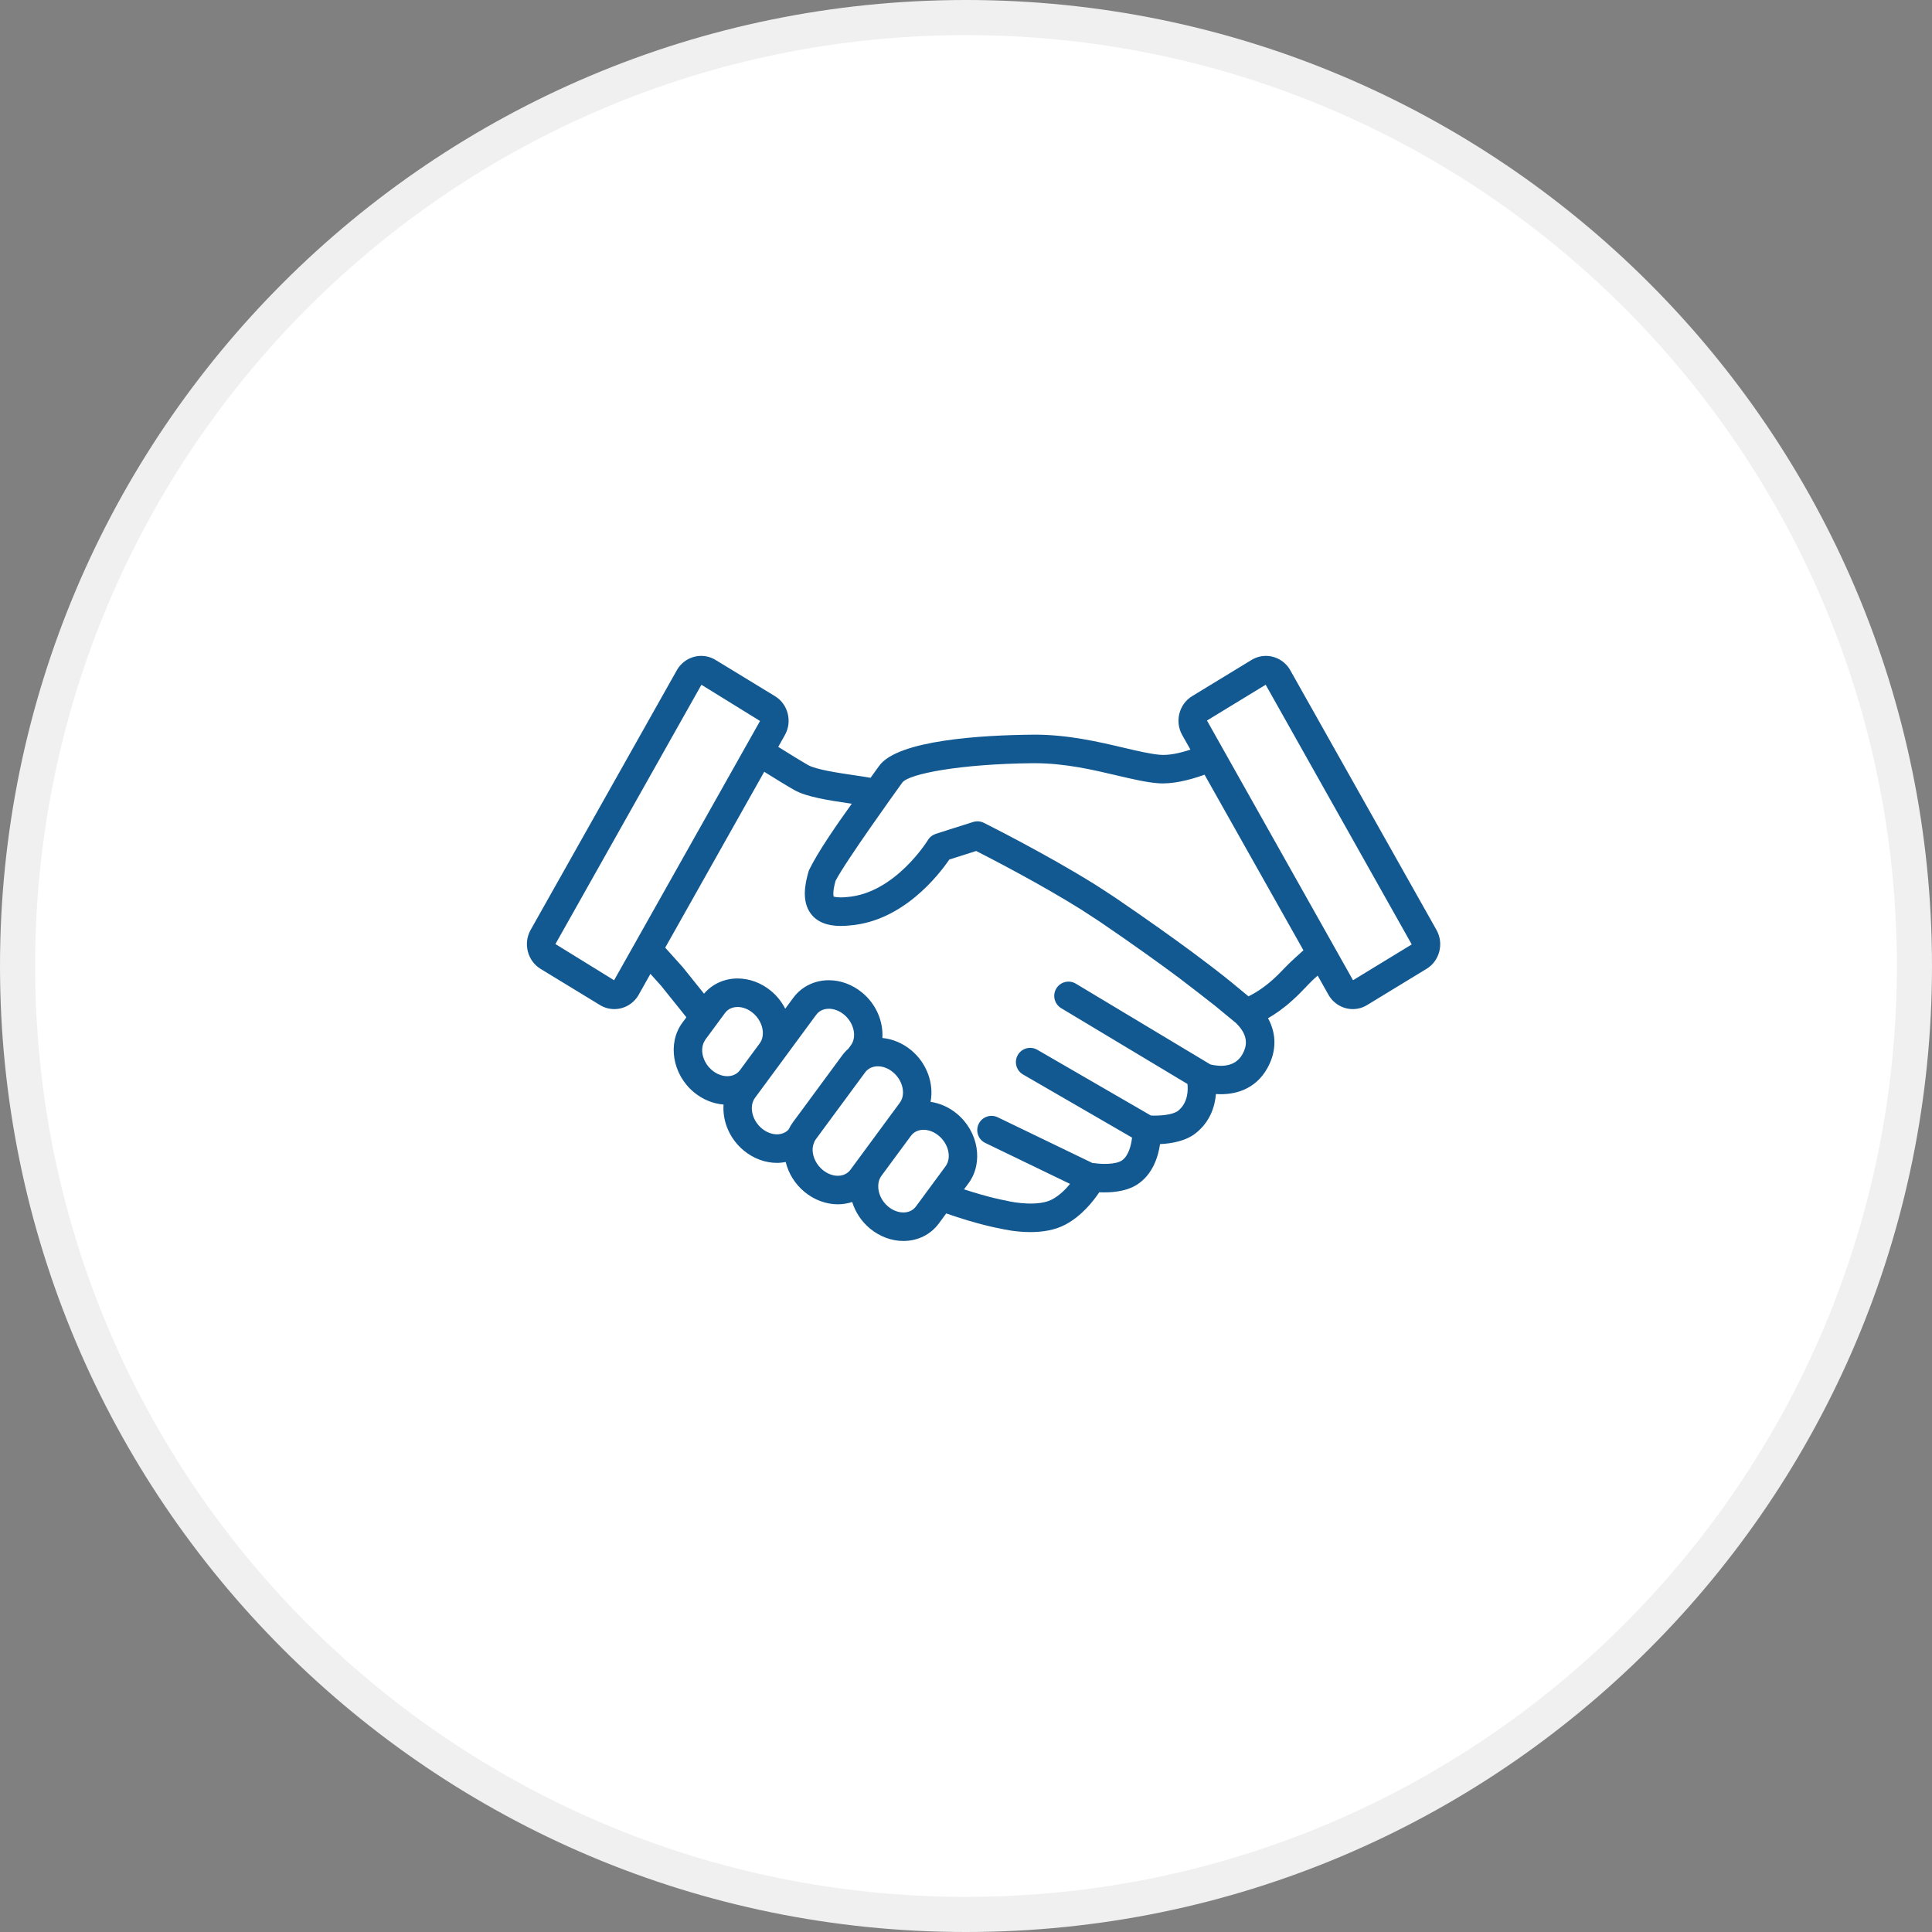
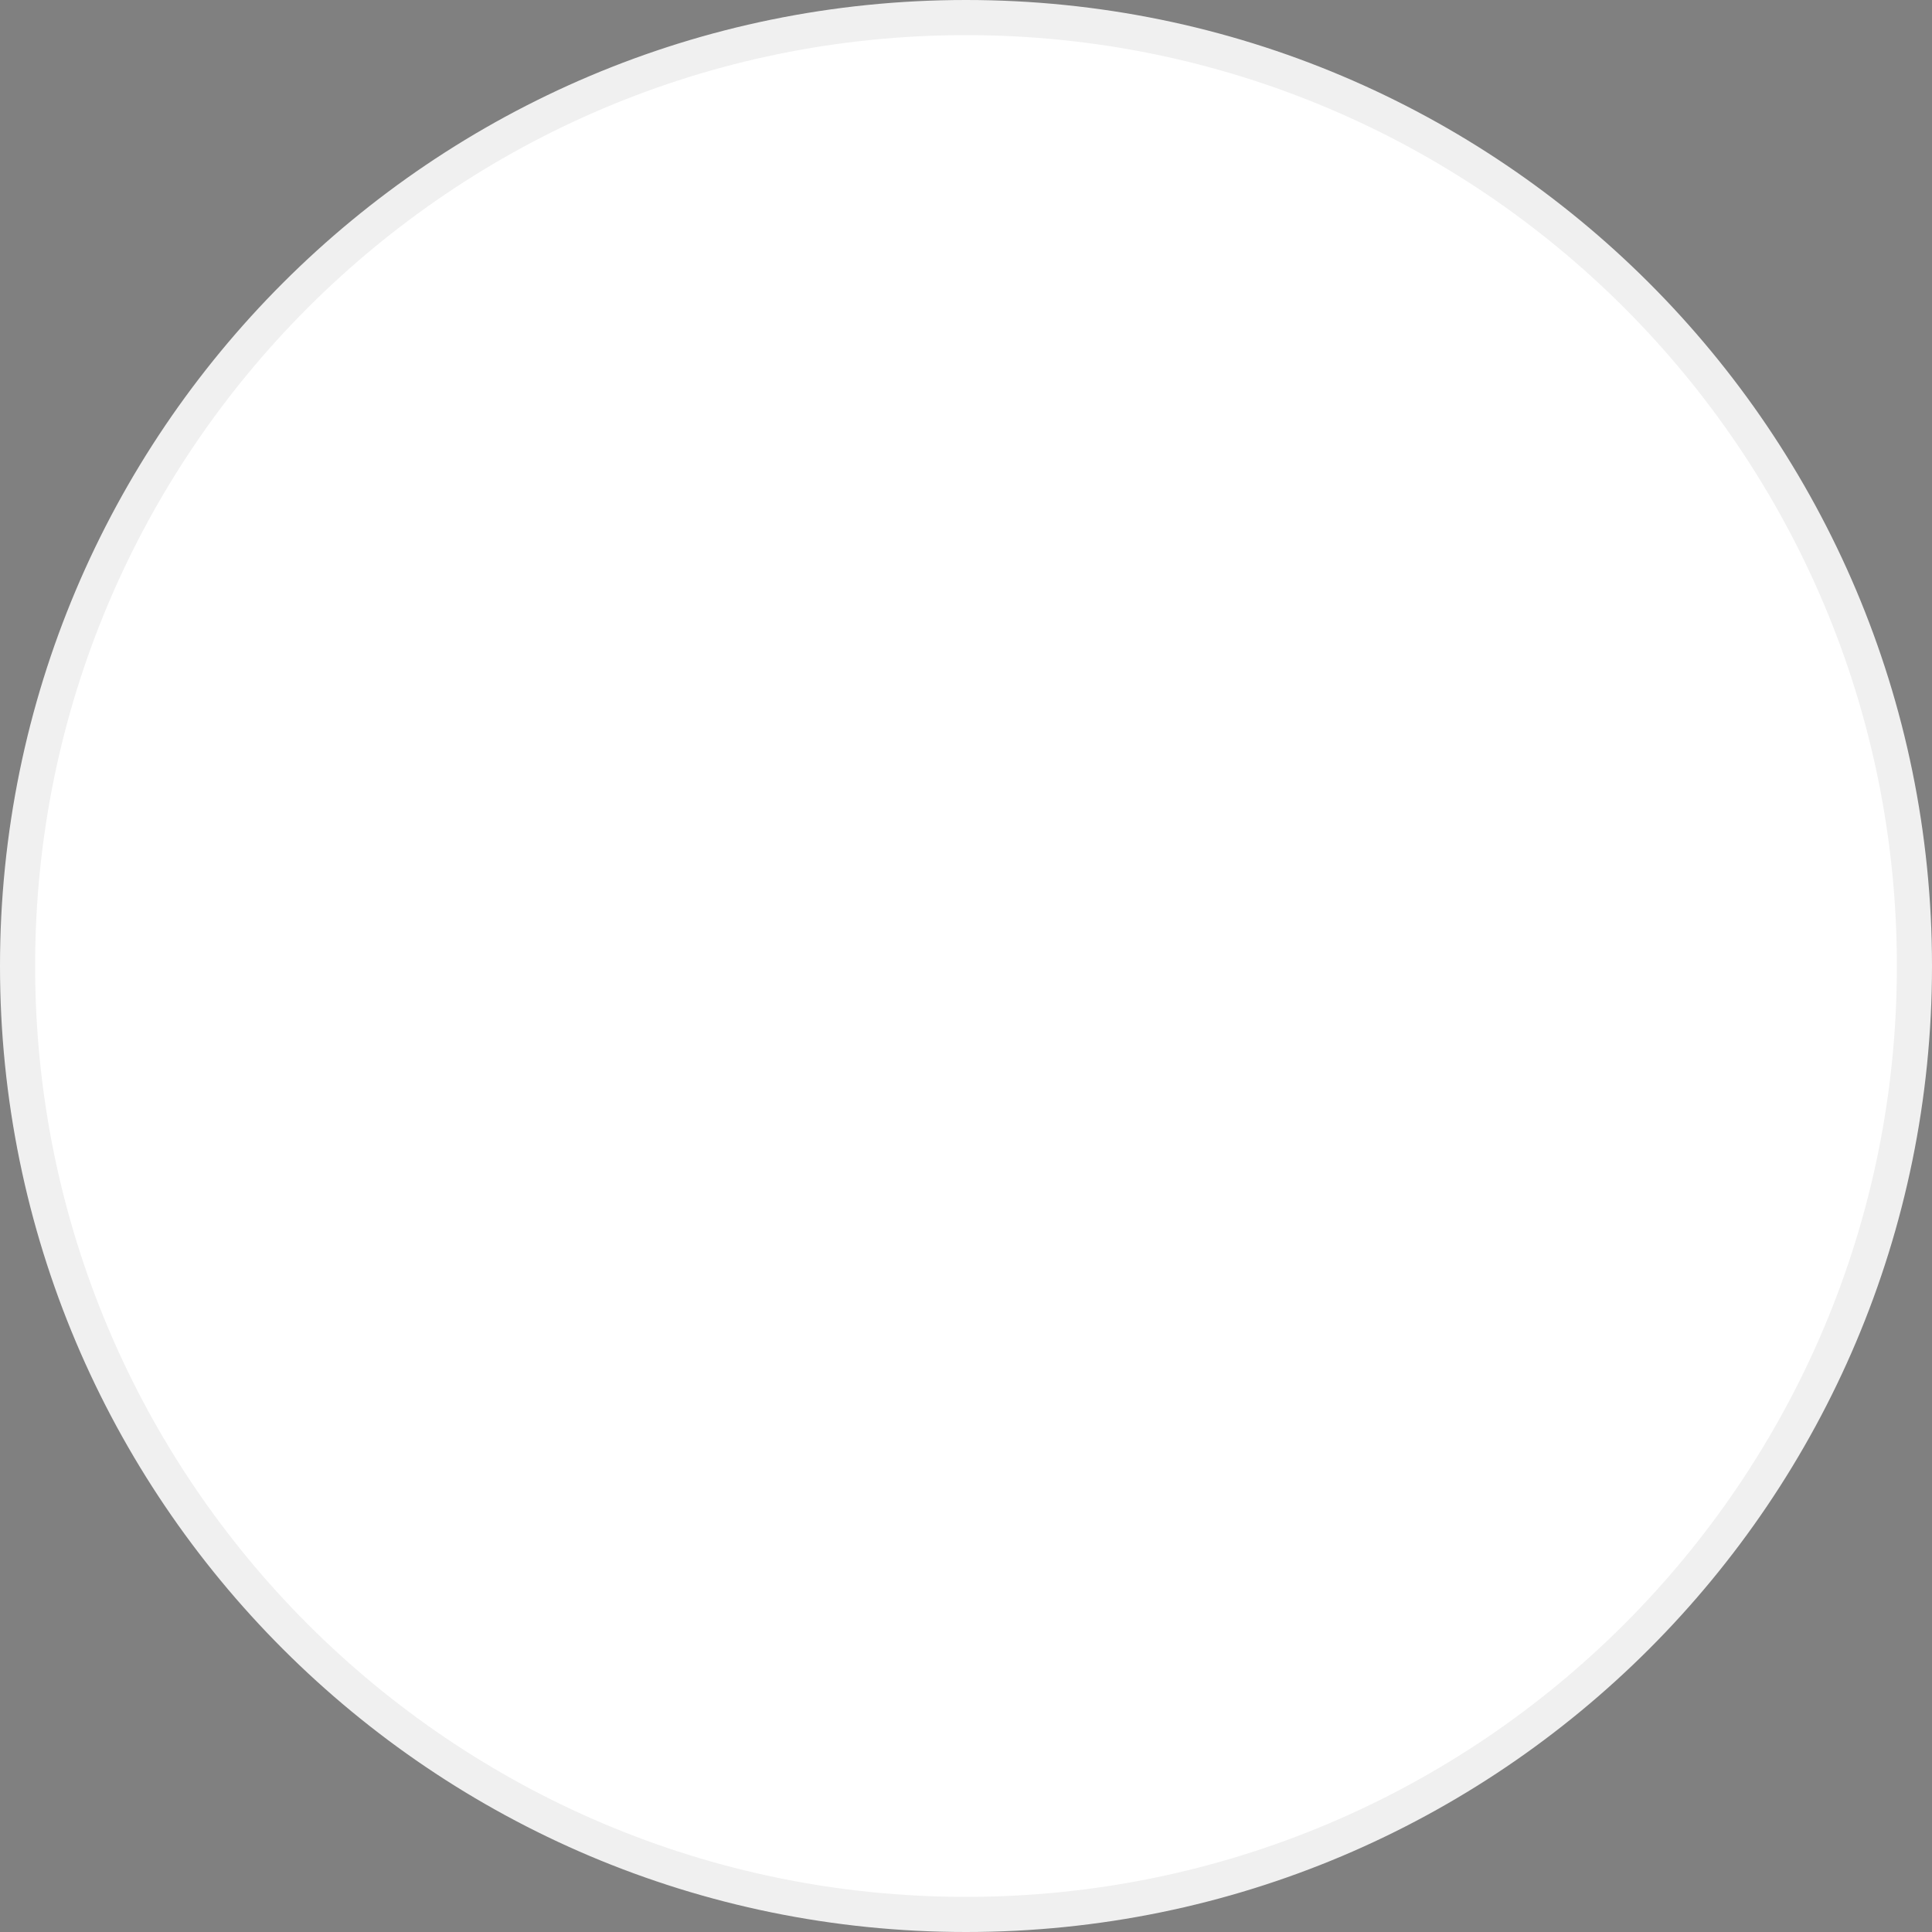
<svg xmlns="http://www.w3.org/2000/svg" width="55" height="55" viewBox="0 0 55 55" fill="none">
  <rect x="0" y="0" width="55" height="55" fill="#808080" stroke="none" />
  <path d="M54.5 27.5C54.5 42.412 42.412 54.5 27.5 54.5C12.588 54.5 0.5 42.412 0.5 27.5C0.5 12.588 12.588 0.5 27.5 0.5C42.412 0.5 54.5 12.588 54.5 27.5Z" fill="white" stroke="#F0F0F0" />
  <g clip-path="url(#clip0_11091_37813)">
    <path d="M40.895 26.476L36.731 19.08C36.589 18.828 36.323 18.672 36.038 18.672C35.894 18.672 35.752 18.712 35.629 18.787L33.937 19.818C33.565 20.045 33.438 20.54 33.654 20.923L33.889 21.34C33.574 21.445 33.269 21.508 33.02 21.487C32.748 21.464 32.398 21.382 31.992 21.287C31.287 21.121 30.409 20.914 29.454 20.914L29.387 20.915C27.986 20.928 25.555 21.062 25.025 21.806C24.956 21.904 24.872 22.019 24.783 22.142C24.644 22.118 24.495 22.095 24.334 22.072C23.869 22.003 23.233 21.909 23.011 21.783C22.827 21.679 22.493 21.473 22.155 21.262L22.345 20.923C22.561 20.54 22.434 20.044 22.063 19.819L20.37 18.787C20.247 18.712 20.106 18.672 19.962 18.672C19.676 18.672 19.41 18.828 19.268 19.08L15.104 26.476C14.89 26.859 15.017 27.354 15.388 27.581L17.08 28.612C17.203 28.687 17.344 28.727 17.488 28.727C17.774 28.727 18.04 28.571 18.182 28.319L18.516 27.724L18.819 28.061C18.867 28.12 19.151 28.474 19.54 28.96L19.424 29.117C18.994 29.702 19.144 30.591 19.758 31.097C20.004 31.3 20.299 31.421 20.598 31.444C20.564 31.915 20.766 32.417 21.173 32.753C21.448 32.98 21.784 33.105 22.12 33.105C22.205 33.105 22.287 33.095 22.367 33.08C22.445 33.399 22.627 33.704 22.904 33.932C23.18 34.159 23.516 34.284 23.853 34.284C23.995 34.284 24.131 34.261 24.26 34.218C24.349 34.503 24.52 34.771 24.77 34.977C25.045 35.203 25.382 35.328 25.718 35.328C26.126 35.328 26.494 35.146 26.728 34.828L26.937 34.544C27.812 34.848 28.355 34.953 28.464 34.972C28.564 34.996 28.918 35.075 29.332 35.075C29.662 35.075 30.029 35.025 30.337 34.858C30.793 34.613 31.119 34.203 31.294 33.941C31.587 33.956 32.045 33.936 32.378 33.718C32.816 33.431 32.971 32.933 33.024 32.57C33.341 32.556 33.759 32.488 34.051 32.251C34.457 31.922 34.586 31.492 34.615 31.145C35.125 31.18 35.737 31.035 36.087 30.394C36.344 29.922 36.342 29.431 36.098 28.987C36.296 28.873 36.534 28.712 36.79 28.479C36.958 28.328 37.079 28.201 37.186 28.088C37.292 27.977 37.387 27.879 37.511 27.773L37.818 28.318C37.96 28.57 38.226 28.727 38.511 28.727C38.655 28.727 38.797 28.687 38.92 28.611L40.612 27.58C40.984 27.354 41.11 26.859 40.895 26.476ZM34.36 20.512L36.031 19.493L40.189 26.886L38.518 27.905L34.36 20.512ZM36.598 27.528C36.496 27.635 36.391 27.745 36.245 27.878C35.965 28.131 35.712 28.28 35.548 28.361C35.546 28.362 35.544 28.363 35.542 28.364L35.13 28.024L35.123 28.018C35.098 27.997 34.729 27.688 33.95 27.111C33.419 26.718 32.699 26.202 31.761 25.563C31.64 25.48 31.241 25.223 31.168 25.177C29.783 24.313 28.089 23.465 28.007 23.424C27.95 23.396 27.888 23.381 27.826 23.381C27.784 23.381 27.743 23.388 27.702 23.4L26.64 23.738C26.547 23.768 26.466 23.831 26.416 23.915C26.406 23.93 25.482 25.431 24.114 25.537C24.049 25.543 23.988 25.547 23.932 25.547C23.79 25.547 23.737 25.522 23.734 25.524C23.729 25.51 23.695 25.404 23.786 25.077C24.061 24.536 25.535 22.489 25.622 22.368C25.643 22.338 25.668 22.305 25.688 22.277C25.874 22.028 27.344 21.747 29.395 21.727L29.455 21.727C30.315 21.727 31.108 21.913 31.807 22.078C32.244 22.18 32.621 22.269 32.952 22.296C33.358 22.33 33.835 22.218 34.291 22.054L37.106 27.053C37.082 27.072 36.723 27.396 36.598 27.528ZM17.482 27.906L15.812 26.875L19.968 19.494L21.637 20.525L17.482 27.906ZM26.074 34.346C25.965 34.494 25.804 34.516 25.718 34.516C25.569 34.516 25.416 34.457 25.286 34.35C25.093 34.191 24.992 33.955 25.002 33.745C25.006 33.648 25.033 33.555 25.088 33.48L25.089 33.479L25.159 33.383L25.412 33.04L25.933 32.334C26.042 32.186 26.204 32.163 26.291 32.163C26.438 32.163 26.592 32.222 26.722 32.33C27.005 32.562 27.095 32.961 26.919 33.2L26.646 33.571L26.147 34.248L26.074 34.346ZM23.852 33.472C23.704 33.472 23.551 33.413 23.42 33.305C23.244 33.16 23.142 32.95 23.134 32.754C23.131 32.689 23.141 32.626 23.16 32.567C23.175 32.52 23.194 32.474 23.224 32.434L23.517 32.036L24.631 30.525C24.663 30.481 24.701 30.449 24.739 30.425C24.829 30.367 24.927 30.355 24.988 30.355C25.136 30.355 25.289 30.414 25.419 30.521C25.702 30.754 25.793 31.153 25.616 31.392L24.671 32.675L24.209 33.302C24.2 33.315 24.19 33.325 24.18 33.336C24.073 33.453 23.932 33.472 23.852 33.472ZM21.441 31.347C21.455 31.314 21.471 31.283 21.492 31.255L21.91 30.688L21.93 30.661L22.28 30.187C22.281 30.185 22.282 30.184 22.283 30.182L23.237 28.887C23.347 28.739 23.509 28.717 23.596 28.717C23.743 28.717 23.896 28.776 24.027 28.883C24.31 29.116 24.4 29.515 24.224 29.755L24.148 29.858C24.085 29.913 24.027 29.974 23.977 30.043L22.849 31.575L22.57 31.952C22.523 32.016 22.484 32.084 22.451 32.154C22.423 32.184 22.393 32.209 22.362 32.227C22.273 32.281 22.179 32.292 22.12 32.292C21.972 32.292 21.819 32.233 21.69 32.127C21.441 31.921 21.341 31.587 21.441 31.347ZM20.067 29.62C20.071 29.613 20.073 29.605 20.078 29.599L20.564 28.94L20.64 28.837C20.749 28.689 20.911 28.667 20.997 28.667C21.146 28.667 21.299 28.726 21.429 28.833C21.712 29.065 21.802 29.462 21.628 29.702C21.627 29.703 21.627 29.704 21.626 29.705L21.408 30L21.347 30.082L21.064 30.467C21.004 30.548 20.928 30.591 20.857 30.614C20.799 30.632 20.745 30.637 20.706 30.637C20.558 30.637 20.405 30.578 20.275 30.471C20 30.244 19.909 29.861 20.067 29.62ZM35.373 30.006C35.151 30.413 34.687 30.359 34.456 30.302L30.627 28.003C30.435 27.888 30.185 27.949 30.07 28.142C29.954 28.334 30.017 28.584 30.209 28.7L33.805 30.859C33.824 31.041 33.819 31.394 33.54 31.62C33.393 31.739 33.018 31.769 32.764 31.757L29.53 29.885C29.335 29.773 29.087 29.839 28.975 30.033C28.863 30.227 28.929 30.476 29.123 30.588L32.227 32.385C32.202 32.603 32.129 32.91 31.933 33.039C31.765 33.15 31.371 33.148 31.147 33.111C31.133 33.109 31.119 33.112 31.105 33.111L28.404 31.807C28.201 31.709 27.958 31.794 27.861 31.996C27.763 32.198 27.848 32.441 28.05 32.538L30.462 33.703C30.333 33.861 30.16 34.033 29.953 34.144C29.574 34.348 28.882 34.24 28.649 34.181C28.637 34.178 28.625 34.176 28.613 34.173C28.605 34.172 28.183 34.1 27.444 33.858L27.573 33.683C28.004 33.097 27.854 32.209 27.238 31.703C27.017 31.521 26.758 31.406 26.491 31.367C26.591 30.852 26.391 30.269 25.936 29.894C25.697 29.697 25.411 29.577 25.12 29.549C25.148 29.082 24.946 28.588 24.543 28.257C24.268 28.03 23.932 27.905 23.595 27.905C23.187 27.905 22.819 28.087 22.583 28.405L22.354 28.716C22.257 28.526 22.121 28.35 21.945 28.206C21.67 27.98 21.334 27.855 20.997 27.855C20.62 27.855 20.278 28.013 20.042 28.288C19.691 27.85 19.451 27.551 19.445 27.544C19.441 27.538 19.436 27.533 19.431 27.527L18.937 26.978L21.756 21.971C22.091 22.18 22.421 22.383 22.611 22.49C22.965 22.691 23.601 22.785 24.215 22.876C24.226 22.878 24.237 22.879 24.248 22.881C23.788 23.522 23.297 24.235 23.042 24.749C23.031 24.771 23.023 24.793 23.016 24.816C22.917 25.158 22.815 25.654 23.083 26.012C23.257 26.243 23.543 26.36 23.932 26.36C24.013 26.36 24.101 26.355 24.186 26.346C25.705 26.229 26.729 24.903 27.025 24.469L27.79 24.226C28.242 24.456 29.649 25.184 30.787 25.898C30.823 25.921 31.272 26.213 31.304 26.235C32.282 26.901 33.025 27.437 33.557 27.833C33.916 28.106 34.287 28.394 34.588 28.631C34.597 28.638 34.602 28.643 34.603 28.643L35.184 29.122C35.576 29.502 35.481 29.808 35.373 30.006Z" fill="#125992" />
  </g>
  <defs>
    <clipPath id="clip0_11091_37813">
-       <rect width="26" height="26" fill="white" transform="translate(15 14)" />
-     </clipPath>
+       </clipPath>
  </defs>
</svg>